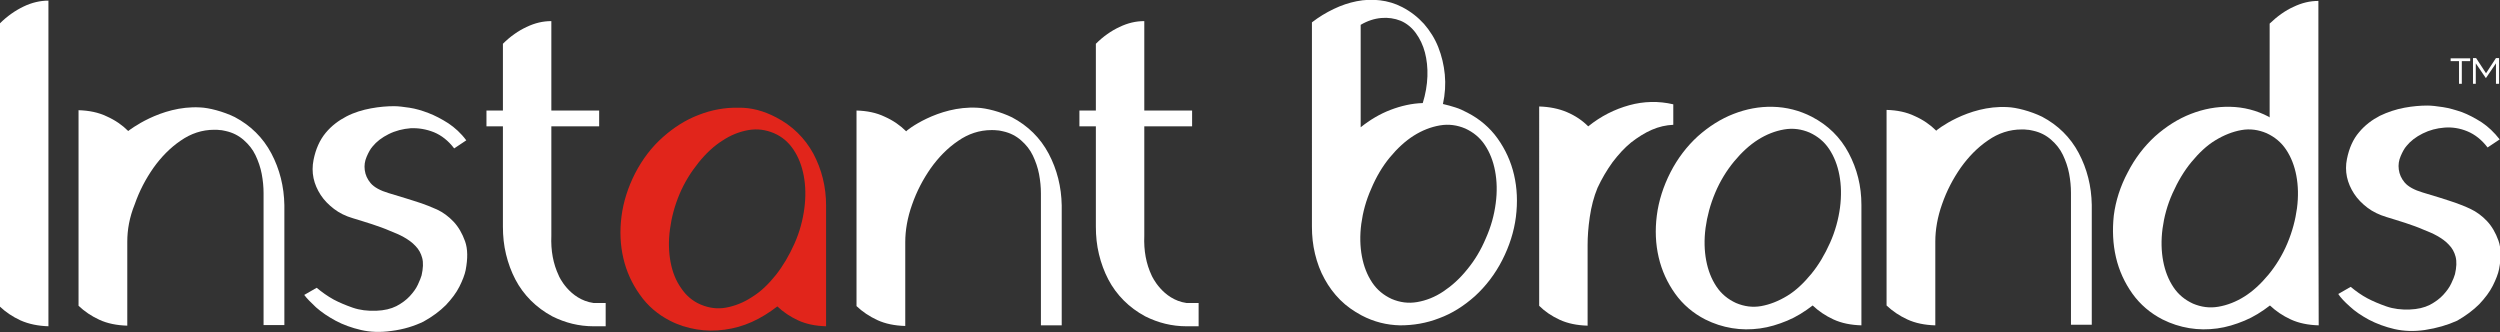
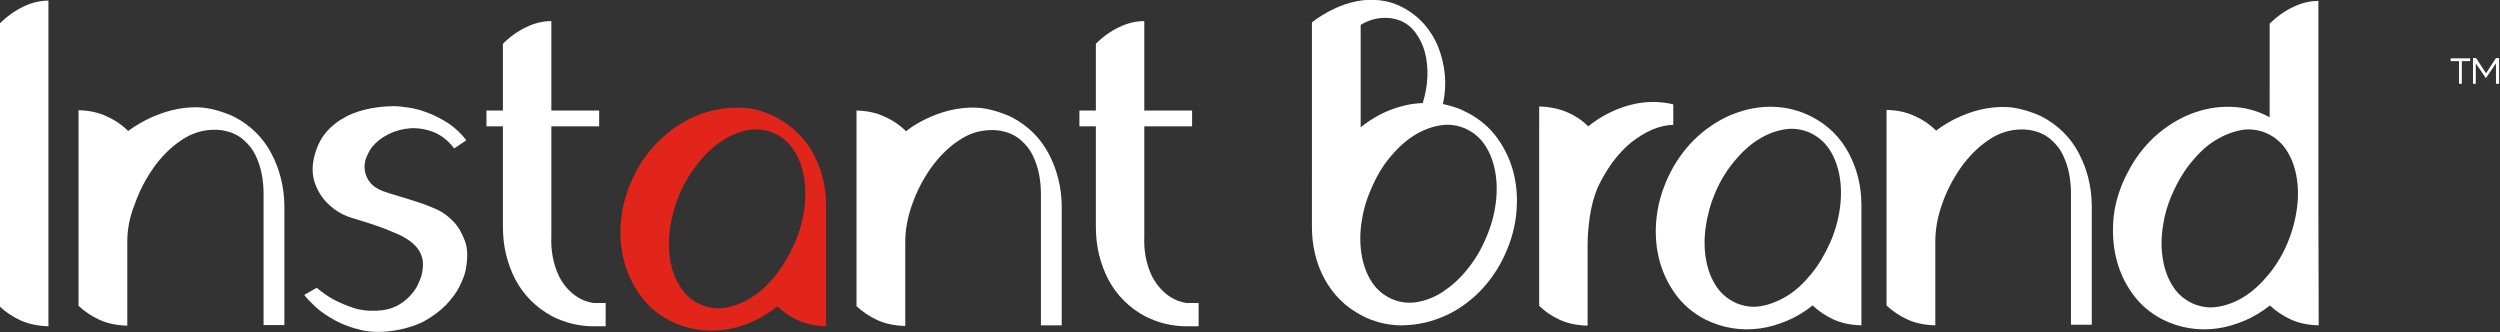
<svg xmlns="http://www.w3.org/2000/svg" version="1.1" id="Layer_1" x="0px" y="0px" viewBox="0 0 805.3 107" style="enable-background:new 0 0 805.3 107;" xml:space="preserve">
  <rect x="0" y="0" width="805.3" height="107" fill="#333333" stroke="none" />
  <style type="text/css">
	.st0{display:none;}
	.st1{display:inline;}
	.st2{fill:#FFFFFF;}
	.st3{fill:#E1251B;}
</style>
  <g class="st0">
    <g class="st1">
      <path class="st2" d="M-1067.7,295.8c0-283.6,0-567.2,0-850.8c754,0,1508,0,2262,0c0,283.6,0,567.2,0,850.8    C440.3,295.8-313.7,295.8-1067.7,295.8z M375.9-148.1c-1.2-2.9-2.1-4.8-2.8-6.7c-27.9-76.1-55.9-152.2-83.8-228.3    c-6.6-18-21.9-28.7-40.3-28.7c-18.2,0-33.9,11-40.4,28.7c-22.3,60.6-44.5,121.3-66.7,182c-6.4,17.4-12.7,34.9-19.4,53.1    c-0.8-1.8-1.3-2.8-1.7-3.8c-15.5-42.1-31-84.2-46.4-126.3c-12.9-35.2-25.8-70.5-38.8-105.7c-7.5-20.3-29-32-49.5-27.3    c-26.5,6.1-40.9,31.5-31.7,57.2c11.8,33.1,24.2,66,36.3,99C20.5-173,50.6-91,80.8-9c7,19,22,30.3,41.2,30    c18.8-0.3,34.3-9.7,41.8-30.1c23.5-64.3,47.1-128.5,70.7-192.8c4.6-12.6,9.3-25.2,14.3-38.8c1.1,2.2,1.8,3.4,2.3,4.7    C278.6-160.6,306.3-85.1,334-9.7c7,19,22,30.3,41.4,30.7c18.9,0.4,35.1-11.4,42.1-30.5c24.6-67.2,49.2-134.4,73.9-201.6    c17.3-47.2,34.7-94.5,52.1-141.7c6.8-18.5,1.3-38.7-14-50.4c-22-16.8-57-8.9-67.7,20.9c-21.6,60.3-44,120.3-66.1,180.5    C389.3-184.3,382.7-166.7,375.9-148.1z M-231.3-416.4c-24.8,0.1-48.1,3.7-69.9,11c-97,32.2-159.2,126.3-150.4,228.3    c5.8,67.5,36.6,121.5,91.5,161.1c48.9,35.3,103.9,47.4,163.5,38.5c47.3-7.1,87.9-27.9,121.8-61.4C-63.3-50.5-59-64.7-63.4-80.8    C-72.7-114.1-112-124-137-99.4c-23.3,22.9-51.6,35.8-84,37.9c-45.2,2.9-83.8-12.4-112.9-47.4c-35-42.2-42.4-90.1-20.7-140.1    c21.8-50.2,62.4-77.5,117.2-80.9c38.9-2.4,72.9,11.3,101,38.6c17.7,17.2,45.8,17.6,62,0.7c17.2-17.9,16.7-45.5-1.2-62.7    C-119.2-394.9-171-416.1-231.3-416.4z M142.8,57.2c0.3,1.2,0.4,1.9,0.6,2.6c13.2,37.3,26.4,74.5,39.4,111.8    c1.2,3.6,3.4,4.1,6.6,4.1c3.5,0,5.2-1,6.4-4.5c7.2-21.7,14.6-43.3,22-65c3.2-9.5,6.5-18.9,9.7-28.4c1.7,1.7,2.3,3.3,2.8,4.9    c8.5,29,16.9,57.9,25.4,86.8c0.8,2.7,0.7,6.2,5.5,6.1c4.3,0,6.6-1.1,8.2-5.3c14.6-35.9,29.4-71.8,44.1-107.7    c0.7-1.8,1.1-3.6,1.7-5.6c-11-1.1-11-1.1-14.7,7.9c-8.3,20.1-16.6,40.3-24.8,60.4c-3.9,9.4-7.7,18.9-11.9,29.2    c-0.9-1.8-1.5-2.7-1.8-3.7c-9.1-29.7-18.3-59.4-27.3-89.2c-1-3.1-1.5-5.6-5.9-5.7c-4.5-0.1-5.9,1.9-7.2,5.7    c-8.6,25.9-17.3,51.7-26,77.5c-1.8,5.3-3.7,10.6-5.8,16.8c-1-2.5-1.5-3.8-2-5.2c-10.1-28.4-20.1-56.9-30.3-85.3    C154.2,55.9,154.2,55.9,142.8,57.2z M-214.7,140.3c5.2-1.3,9.6-2,13.7-3.4c11.8-3.8,18.2-12.5,18.2-24.6c0-12.8-6-21.5-18-25.3    c-4-1.3-8.3-1.9-12.5-1.9c-12.3-0.2-24.7-0.1-37-0.1c-1.4,0-2.8,0.3-4,0.5c0,30.3,0,60.1,0,89.8c3.4,0,6.2,0,9.6,0    c0-7.8,0-15.3,0-22.8c0-12.1,0-11.9,12.3-12.2c4.4-0.1,6.6,1.2,8.7,5.4c11.4,22.2,28.4,38.6,52.3,47c5.9,2.1,12.2,3.1,18.4,4.7    c1.2-10,1.1-9.6-6.7-12c-6.8-2-13.6-4.4-19.9-7.8C-195.1,169.3-206.4,156.6-214.7,140.3z M408.9,175.4c0-8,0-15.3,0-22.6    c0-12.4,0-12.2,12.5-12.4c4-0.1,6,1.1,8,4.8c11.6,22,28.1,38.9,52.1,47.3c6.1,2.1,12.5,3.3,18.8,4.9c1.9-9.7,1.8-9.8-6.5-11.8    c-3.5-0.9-7.1-2-10.4-3.3c-20.3-8.1-34.9-22.4-44.9-41.9c5-1.2,9.5-1.9,13.7-3.3c12.4-4.1,18.8-13.4,18.5-26.2    c-0.3-12-7.8-21.2-20.3-24.3c-4.1-1-8.3-1.4-12.5-1.5c-12.8-0.2-25.7-0.1-38.8-0.1c0,30.5,0,60.3,0,90.4    C402.4,175.4,405.3,175.4,408.9,175.4z M-365.4,157c-5.3-7.6-6-7.8-12.4-2.7c-13.7,11-29,14.8-45.9,9.6    c-25.5-7.8-39.2-35.9-31.3-63.2c6.1-21.1,23.7-34.3,45.7-34.3c12.6,0,23.2,4.8,32.5,12.7c5,4.2,6.6-0.4,9.1-2.8    c3.2-3-0.1-4.4-1.8-6C-383.8,58-401,54.3-419,57.1c-47.9,7.4-62.4,61.7-39,94.9c14.7,20.9,35.8,26.8,60.2,23    C-384.9,173-374.3,166.4-365.4,157z M-162.2,175.2c3.6,0,6.5,0,10.1,0c0-24.3,0-48.1,0-73.1c1.9,2.2,2.8,3.3,3.7,4.4    c16.9,21.5,34,42.9,50.7,64.5c3.3,4.3,6.7,5.7,11.8,4.1c0-29.9,0-59.8,0-89.7c-3.3,0-6.3,0-9.8,0c0,23.7,0,46.8,0,71.2    c-1.9-2.1-3-3.3-4-4.5c-16.3-20.6-32.7-41.1-48.6-62c-3.9-5.2-8.1-6.1-13.9-4.6C-162.2,115.5-162.2,145.3-162.2,175.2z     M41.1,155.4c-0.4,0.1-0.8,0.3-1.2,0.4c-7-8.9-14.1-17.8-21.1-26.7C8,115.4-2.9,101.7-13.5,87.9c-3-4-6.9-3.1-10.4-2.5    c-1,0.2-2,4.1-2,6.3c-0.1,26.1,0,52.2-0.2,78.2c0,3.9,0.5,6,5.3,6c4.7,0,5.4-1.8,5.4-5.8c-0.2-18.2-0.1-36.4-0.2-54.5    c0-4.1,0-8.2,0-13.7c1.6,2,2.3,2.8,2.9,3.6C4.6,127.2,22,149,39.1,171.1c3.4,4.4,6.9,5.3,11.6,4c0-30.2,0-60,0-89.8    c-9.5-1-9.5-1-9.5,8c0,8.3,0,16.5,0,24.8C41.1,130.5,41.1,143,41.1,155.4z M-312.5,177.1c26.9,0,46.6-20.1,46.6-47.3    c0-26.4-20.1-46.6-46.3-46.6c-26.6,0-47.2,20.8-46.9,47.3C-358.9,157.6-339.4,177.1-312.5,177.1z M147.4,127.2    c-10.7,0-20.6,0-30.5,0c-7.9,0-8.3,0.5-6.2,9c7.2,0,14.6,0.2,21.9-0.1c3.9-0.1,5.2,1.3,5,5.1c-0.2,4.8,0.3,9.6-0.2,14.3    c-0.2,2-1.5,4.5-3.2,5.6c-21.6,14-53.5,7.3-58.3-23.9c-2.4-15.5,1.8-29.4,15.4-38.6c13.1-8.8,26.9-7.9,39.9,0.1    c6.1,3.8,7.5,5.1,12.6-3.7c-7.6-7.2-16.9-10.4-27.2-11.6c-21.2-2.4-40,8.1-48.2,27.2C60,130,65.3,154.4,80.6,167    c17,14,47.6,13.3,64.5-1.5c1.1-1,2.3-2.7,2.3-4.1C147.4,150.4,147.4,139.2,147.4,127.2z M297.6,175.1c10.1,1.4,10.1,1.4,13.7-6.8    c4.7-10.5,9.3-21.1,14.2-31.5c0.7-1.5,3.4-3.6,4.4-3.3c19.7,6.7,36.4,17.4,46.4,36.4c3.4,6.5,5.8,7.6,12.8,4.5    c-0.1-0.5-0.1-1.1-0.3-1.6c-12.8-28.4-25.7-56.7-38.4-85.1c-1.6-3.5-4.1-3.5-7.1-3.6c-3.1-0.1-5,0.8-6.3,4    c-3.6,8.6-8.1,16.9-11.3,25.6c-2.3,6.2-5.6,8.3-11.9,6.4c-2-0.6-4.4-0.4-6.6-0.4c-7.3,0-9.5,2.6-8.8,11.1c6.2,0,12.4,0,19.4,0    C310.7,146,304.2,160.5,297.6,175.1z M491,85.2c0,30.5,0,60.3,0,90.1c22.1,0,43.7,0,65.6,0c0-3,0-5.6,0-8.4    c-2-0.1-3.6-0.2-5.3-0.2c-14.7,0-29.4-0.2-44.1,0.1c-5.4,0.1-7-1.7-6.7-6.9c0.4-6.6,0.4-13.2,0-19.8c-0.3-4.5,1.5-5.6,5.7-5.5    c12.3,0.2,24.6,0.1,37,0.1c8,0,8.6-0.8,6.2-9.2c-1.4-0.1-2.8-0.2-4.3-0.2c-13.2,0-26.5-0.1-39.7,0c-3.5,0-4.9-1-4.8-4.7    c0.2-7.3,0.2-14.7,0-22c-0.1-3.3,1.2-4.6,4.5-4.5c5,0.2,9.9,0,14.9,0c11.9,0,23.8,0,35.9,0c0-3.2,0-5.9,0-8.8    C534.1,85.2,512.7,85.2,491,85.2z M-60,85.3c0,30.2,0,60.2,0,90.1c3.3,0,6.2,0,9.3,0c0-30.2,0-60.1,0-90.1    C-54.1,85.3-56.9,85.3-60,85.3z M-74.5,52.5c5.3,0,10.1,0.1,14.8,0c4.6-0.1,8.9-1.3,10.6-6.3c1.7-5,0.1-9-4.4-11.6    c5.4-7.6,4.2-14.8-3.1-16.3c-5.8-1.2-11.9-0.8-17.9-1.1C-74.5,29.3-74.5,40.5-74.5,52.5z M-47.3,17.8    c4.8,11.2,14.1,20.9,10.9,34.4c2.9,0,4.9,0,8.1,0c-4-13.9,5.9-23.4,10.4-34.6c-11.4-3-9.7,8.3-14.5,12.3    C-37.4,26-35.6,14.2-47.3,17.8z M592.9,21.1c-0.4-7.9-0.8-15.5-1.1-22.9c-4.9-1.6-7.6-0.5-8.5,4.3c-0.7,3.4-1.9,6.7-3.2,11.3    c-1.2-4.6-2.4-7.7-2.9-11c-0.9-5.6-4-6.2-8.7-4.4c-0.4,7.7-0.8,15.2-1.2,23.1c2-0.2,3.3-0.3,5.1-0.5c0-5.3,0-10.2,0-15.2    c2.2,3.9,3.2,8.1,4.6,12.1c0.4,1.2,1.9,2.1,2.9,3.1c0.9-0.9,2.2-1.8,2.6-2.9c1.4-4,2.6-8.2,3.8-12.3c0.3,0,0.7,0,1,0    c0.3,5,0.6,9.9,1,15.1C589.7,21.1,591.1,21.1,592.9,21.1z M553.6,20.6c0.6,0.4,1.2,0.9,1.9,1.3c0.9-1.3,2.6-2.5,2.7-3.9    c0.3-5.2,0.1-10.5,0.1-15.6c6.2-1.1,6.2-1.1,5.6-4.6c-16.2-1-16.2-1-16.3,3.5c1.9,0.3,3.8,0.6,6,0.9    C553.6,8.6,553.6,14.6,553.6,20.6z" />
      <path d="M375.9-148.1c6.9-18.6,13.4-36.2,19.9-53.8c22.1-60.1,44.5-120.2,66.1-180.5c10.7-29.8,45.7-37.7,67.7-20.9    c15.3,11.7,20.8,31.9,14,50.4c-17.4,47.2-34.8,94.4-52.1,141.7C466.8-144,442.2-76.8,417.6-9.6c-7,19.1-23.2,30.9-42.1,30.5    C356,20.6,340.9,9.3,334-9.7c-27.6-75.4-55.4-150.9-83.1-226.3c-0.5-1.3-1.2-2.5-2.3-4.7c-5,13.6-9.6,26.2-14.3,38.8    c-23.6,64.3-47.1,128.5-70.7,192.8c-7.5,20.4-23,29.7-41.8,30.1c-19.1,0.3-34.2-11-41.2-30c-30-82-60.1-164-90.2-245.9    c-12.1-33-24.5-65.9-36.3-99c-9.1-25.6,5.3-51.1,31.7-57.2c20.6-4.7,42,7,49.5,27.3c13,35.2,25.9,70.5,38.8,105.7    c15.5,42.1,30.9,84.2,46.4,126.3c0.4,1,0.9,2,1.7,3.8c6.7-18.2,13-35.7,19.4-53.1c22.2-60.7,44.4-121.3,66.7-182    c6.5-17.7,22.2-28.7,40.4-28.7c18.5,0,33.7,10.8,40.3,28.7c28,76.1,55.9,152.2,83.8,228.3C373.8-152.8,374.7-150.9,375.9-148.1z" />
      <path d="M142.8,57.2c11.3-1.3,11.4-1.3,14.9,8.5c10.1,28.4,20.2,56.8,30.3,85.3c0.5,1.4,1.1,2.7,2,5.2c2.2-6.2,4-11.5,5.8-16.8    c8.7-25.8,17.4-51.7,26-77.5c1.2-3.7,2.7-5.8,7.2-5.7c4.3,0.1,4.9,2.5,5.9,5.7c9,29.7,18.2,59.5,27.3,89.2c0.3,1,0.9,1.8,1.8,3.7    c4.2-10.3,8-19.8,11.9-29.2c8.3-20.1,16.6-40.3,24.8-60.4c3.7-9,3.7-9,14.7-7.9c-0.6,1.9-1,3.8-1.7,5.6    c-14.7,35.9-29.5,71.8-44.1,107.7c-1.7,4.1-4,5.2-8.2,5.3c-4.8,0-4.7-3.4-5.5-6.1c-8.5-28.9-16.9-57.9-25.4-86.8    c-0.5-1.6-1.1-3.2-2.8-4.9c-3.2,9.5-6.5,18.9-9.7,28.4c-7.4,21.6-14.8,43.3-22,65c-1.1,3.5-2.9,4.5-6.4,4.5    c-3.3,0-5.4-0.5-6.6-4.1c-13.1-37.3-26.3-74.6-39.4-111.8C143.2,59.1,143.1,58.3,142.8,57.2z" />
      <path d="M408.9,175.4c-3.7,0-6.5,0-9.7,0c0-30.1,0-59.9,0-90.4c13.1,0,25.9-0.1,38.8,0.1c4.2,0.1,8.5,0.5,12.5,1.5    c12.5,3.1,19.9,12.3,20.3,24.3c0.4,12.8-6.1,22.1-18.5,26.2c-4.3,1.4-8.8,2.1-13.7,3.3c10.1,19.6,24.6,33.9,44.9,41.9    c3.4,1.3,6.9,2.4,10.4,3.3c8.3,2,8.4,2.1,6.5,11.8c-6.3-1.6-12.7-2.7-18.8-4.9c-24-8.4-40.6-25.3-52.1-47.3c-1.9-3.7-4-4.9-8-4.8    c-12.5,0.2-12.6,0.1-12.5,12.4C408.9,160.1,408.9,167.4,408.9,175.4z M409,112.3c0,4.9-0.2,9.9,0.1,14.8c0.1,1.4,1.9,3.9,3,3.9    c11,0,22.1,0.2,32.9-1.1c9.7-1.2,15.3-8.9,15.2-18c-0.1-9.1-5.4-15.7-15.5-16.8c-10.7-1.2-21.6-0.9-32.4-0.9    c-1.1,0-3.1,2.3-3.2,3.7C408.7,102.8,409,107.6,409,112.3z" />
      <path d="M41.1,155.4c0-12.4,0-24.8,0-37.2c0-8.3,0-16.5,0-24.8c0-9,0-9,9.5-8c0,29.8,0,59.6,0,89.8c-4.7,1.2-8.2,0.4-11.6-4    c-17-22.2-34.4-44-51.7-65.9c-0.6-0.8-1.3-1.6-2.9-3.6c0,5.5,0,9.6,0,13.7c0,18.2,0,36.4,0.2,54.5c0,4-0.6,5.9-5.4,5.8    c-4.8,0-5.3-2-5.3-6c0.1-26.1,0-52.2,0.2-78.2c0-2.2,1-6.2,2-6.3c3.5-0.6,7.4-1.4,10.4,2.5c10.6,13.9,21.5,27.5,32.3,41.2    c7,8.9,14.1,17.8,21.1,26.7C40.3,155.6,40.7,155.5,41.1,155.4z" />
      <path d="M147.4,127.2c0,12.1,0.1,23.2-0.1,34.4c0,1.4-1.2,3.1-2.3,4.1c-16.9,14.8-47.5,15.5-64.5,1.5    c-15.2-12.6-20.5-37-12.2-56.4c8.2-19.1,27-29.7,48.2-27.2c10.3,1.2,19.6,4.4,27.2,11.6c-5.1,8.8-6.4,7.5-12.6,3.7    c-13-8-26.8-9-39.9-0.1c-13.7,9.2-17.9,23-15.4,38.6c4.8,31.2,36.7,38,58.3,23.9c1.6-1.1,3-3.6,3.2-5.6c0.5-4.7,0-9.5,0.2-14.3    c0.2-3.8-1.1-5.3-5-5.1c-7.3,0.2-14.7,0.1-21.9,0.1c-2-8.6-1.7-9,6.2-9C126.8,127.2,136.7,127.2,147.4,127.2z" />
      <path d="M297.6,175.1c6.6-14.6,13.1-29.1,20-44.4c-6.9,0-13.2,0-19.4,0c-0.7-8.5,1.5-11.1,8.8-11.1c2.2,0,4.5-0.3,6.6,0.4    c6.3,1.9,9.6-0.2,11.9-6.4c3.3-8.7,7.7-17,11.3-25.6c1.3-3.1,3.2-4,6.3-4c3.1,0.1,5.6,0.1,7.1,3.6c12.7,28.4,25.6,56.8,38.4,85.1    c0.2,0.5,0.2,1,0.3,1.6c-7,3.2-9.4,2-12.8-4.5c-10-18.9-26.7-29.6-46.4-36.4c-1-0.3-3.7,1.7-4.4,3.3c-4.9,10.4-9.5,21-14.2,31.5    C307.7,176.5,307.7,176.5,297.6,175.1z M343.6,96.3c-4.3,9.5-8,17.9-11.7,25.9c10.1,5,19.7,9.6,29.8,14.6    C355.7,123.6,349.9,110.5,343.6,96.3z" />
      <path d="M491,85.2c21.7,0,43.1,0,64.9,0c0,2.9,0,5.6,0,8.8c-12.1,0-24,0-35.9,0c-5,0-9.9,0.1-14.9,0c-3.3-0.1-4.6,1.1-4.5,4.5    c0.2,7.3,0.2,14.7,0,22c-0.1,3.7,1.3,4.7,4.8,4.7c13.2-0.2,26.5-0.1,39.7,0c1.4,0,2.9,0.1,4.3,0.2c2.4,8.4,1.9,9.2-6.2,9.2    c-12.3,0-24.7,0.1-37-0.1c-4.2-0.1-5.9,1-5.7,5.5c0.4,6.6,0.4,13.2,0,19.8c-0.3,5.2,1.2,7.1,6.7,6.9c14.7-0.3,29.4-0.1,44.1-0.1    c1.6,0,3.3,0.1,5.3,0.2c0,2.9,0,5.5,0,8.4c-21.9,0-43.5,0-65.6,0C491,145.5,491,115.7,491,85.2z" />
      <path d="M592.9,21.1c-1.8,0-3.1,0-4.7,0c-0.3-5.2-0.7-10.2-1-15.1c-0.3,0-0.7,0-1,0c-1.2,4.1-2.4,8.2-3.8,12.3    c-0.4,1.1-1.7,1.9-2.6,2.9c-1-1-2.5-1.9-2.9-3.1c-1.4-4-2.4-8.2-4.6-12.1c0,4.9,0,9.8,0,15.2c-1.8,0.2-3.1,0.3-5.1,0.5    c0.4-7.9,0.8-15.4,1.2-23.1c4.7-1.8,7.8-1.2,8.7,4.4c0.5,3.2,1.6,6.3,2.9,11c1.3-4.6,2.6-7.9,3.2-11.3c0.9-4.7,3.6-5.9,8.5-4.3    C592.1,5.6,592.5,13.2,592.9,21.1z" />
-       <path d="M553.6,20.6c0-6,0-12,0-18.3c-2.2-0.3-4.1-0.6-6-0.9c0.1-4.5,0.1-4.5,16.3-3.5c0.6,3.5,0.6,3.5-5.6,4.6    c0,5.1,0.2,10.4-0.1,15.6c-0.1,1.3-1.7,2.6-2.7,3.9C554.9,21.5,554.2,21,553.6,20.6z" />
      <path class="st2" d="M409,112.3c0-4.8-0.2-9.5,0.2-14.3c0.1-1.4,2.1-3.7,3.2-3.7c10.8,0,21.7-0.2,32.4,0.9    c10.1,1.1,15.4,7.7,15.5,16.8s-5.5,16.8-15.2,18c-10.9,1.3-22,1-32.9,1.1c-1,0-2.9-2.5-3-3.9C408.7,122.2,409,117.3,409,112.3z" />
      <path class="st2" d="M343.6,96.3c6.4,14.2,12.2,27.3,18.1,40.5c-10.1-4.9-19.6-9.6-29.8-14.6C335.5,114.2,339.3,105.9,343.6,96.3z    " />
    </g>
  </g>
  <g>
    <g>
      <g>
        <g>
          <g>
            <path class="st2" d="M472.7,36.3c3.9,2,7.2,4.8,9.7,8.3s4.3,7.4,5.3,11.7s1.2,8.8,0.6,13.6c-0.6,4.7-2.1,9.4-4.4,13.9       s-5.3,8.4-8.8,11.6c-3.6,3.2-7.4,5.6-11.5,7.1c-4.1,1.6-8.3,2.3-12.6,2.3c-4.3-0.1-8.4-1.1-12.4-3.2c-2.6-1.4-4.9-3-6.9-5       s-3.7-4.3-5-6.7c-1.4-2.5-2.4-5.2-3.1-8.1s-1-5.8-1-8.8V7.2c2.2-1.7,4.5-3.1,7-4.3s4.9-2,7.4-2.5s5-0.6,7.5-0.3s4.9,1,7.2,2.2       c2.7,1.4,5,3.2,7,5.4c1.9,2.2,3.5,4.7,4.6,7.5s1.8,5.7,2.1,8.8c0.3,3.1,0.1,6.3-0.6,9.5c1.4,0.3,2.7,0.7,4,1.1       C470.1,35,471.4,35.6,472.7,36.3z M451.2,6.7c-2-0.8-4.1-1.1-6.3-0.9c-2.2,0.2-4.4,0.9-6.6,2.2v33c3-2.4,6.2-4.3,9.6-5.6       s6.9-2.1,10.4-2.2c0.9-2.9,1.4-5.8,1.5-8.6s-0.2-5.4-0.8-7.7c-0.6-2.3-1.6-4.4-2.9-6.2S453.1,7.5,451.2,6.7z M478.6,76.8       c1.7-3.8,2.7-7.5,3.2-11.3c0.5-3.7,0.4-7.2-0.2-10.4s-1.7-6-3.3-8.4c-1.6-2.4-3.7-4.1-6.3-5.3c-2.6-1.1-5.3-1.5-8.2-1       c-2.9,0.5-5.7,1.6-8.4,3.3c-2.7,1.7-5.3,4.1-7.7,7c-2.4,2.9-4.4,6.3-6,10.1c-1.7,3.8-2.7,7.6-3.2,11.3       c-0.5,3.8-0.4,7.3,0.2,10.5s1.7,6,3.3,8.4c1.6,2.4,3.7,4.1,6.3,5.3c2.6,1.1,5.3,1.5,8.2,1c2.9-0.5,5.7-1.6,8.4-3.4       c2.7-1.8,5.3-4.1,7.7-7.1C475,83.9,477,80.6,478.6,76.8z" />
            <path class="st2" d="M511.6,40.7c4.1-3.3,8.5-5.5,13.2-6.8s9.5-1.4,14.2-0.3v6.6c-2.3,0.1-4.6,0.6-6.9,1.6       c-2.3,1-4.5,2.4-6.7,4.1c-2.2,1.8-4.1,3.9-6,6.4c-1.8,2.5-3.4,5.2-4.8,8.2c-1.2,2.9-2,6-2.5,9.4s-0.7,6.4-0.7,9v26       c-3.4-0.1-6.4-0.7-9-1.9c-2.6-1.2-4.8-2.7-6.6-4.5V34.3c3.3,0.1,6.3,0.7,8.9,1.8C507.5,37.3,509.7,38.8,511.6,40.7z" />
            <path class="st2" d="M583.6,37.6c5.2,2.7,9.2,6.6,11.9,11.7s4.1,10.6,4.1,16.7v0.2v38.6c-3.4-0.1-6.4-0.7-9-1.9       s-4.8-2.7-6.7-4.5c-2.6,2-5.3,3.7-8.2,4.9c-2.9,1.2-5.8,2.1-8.8,2.5s-6,0.4-9-0.1s-5.8-1.4-8.6-2.8c-3.9-2-7.2-4.8-9.7-8.3       s-4.3-7.4-5.3-11.7c-1-4.3-1.2-8.8-0.6-13.5c0.6-4.7,2.1-9.4,4.4-13.9c2.3-4.5,5.3-8.4,8.8-11.6c3.6-3.2,7.4-5.6,11.5-7.2       c4.1-1.6,8.3-2.4,12.6-2.3C575.5,34.5,579.7,35.6,583.6,37.6z M589.5,78.2c1.7-3.8,2.7-7.6,3.2-11.3c0.5-3.8,0.4-7.3-0.2-10.5       c-0.6-3.2-1.7-6-3.3-8.4s-3.7-4.1-6.3-5.3c-2.6-1.1-5.3-1.5-8.2-1s-5.7,1.6-8.4,3.3s-5.3,4.1-7.7,7s-4.5,6.3-6.1,10.1       c-1.6,3.8-2.6,7.6-3.1,11.3c-0.5,3.8-0.4,7.3,0.2,10.5c0.6,3.2,1.7,6,3.3,8.4s3.7,4.1,6.3,5.3c2.6,1.1,5.3,1.5,8.1,1       s5.6-1.6,8.4-3.3c2.8-1.7,5.3-4.1,7.7-7C585.8,85.4,587.8,82,589.5,78.2z" />
            <path class="st2" d="M746.9,104.8c-3.4-0.1-6.4-0.7-9-1.9c-2.6-1.2-4.8-2.7-6.7-4.5c-2.6,2-5.3,3.7-8.2,4.9       c-2.9,1.2-5.8,2.1-8.8,2.5s-6,0.4-9-0.1s-5.8-1.4-8.6-2.8c-3.9-2-7.2-4.8-9.7-8.3s-4.3-7.4-5.3-11.7c-1-4.3-1.2-8.8-0.7-13.5       c0.6-4.7,2.1-9.4,4.5-13.9c2.3-4.5,5.3-8.4,8.8-11.6c3.6-3.2,7.4-5.6,11.5-7.2c4.1-1.6,8.3-2.4,12.7-2.3       c4.3,0.1,8.4,1.1,12.4,3.2c0.2,0.2,0.3,0.2,0.3,0.2V7.6c2.4-2.3,5-4.2,7.7-5.4c2.7-1.3,5.3-1.9,8-1.9v41.5v23.9v1L746.9,104.8       L746.9,104.8z M706.4,97.8c2.6,1.1,5.3,1.5,8.2,1s5.7-1.6,8.4-3.3c2.7-1.7,5.3-4.1,7.7-7s4.5-6.3,6.1-10.1       c1.6-3.8,2.6-7.6,3.1-11.3c0.5-3.8,0.4-7.3-0.2-10.5c-0.6-3.2-1.7-6-3.3-8.4s-3.7-4.1-6.3-5.3c-2.6-1.1-5.3-1.5-8.1-1       s-5.6,1.6-8.4,3.3c-2.8,1.7-5.3,4.1-7.7,7s-4.4,6.3-6.1,10.1c-1.7,3.8-2.7,7.6-3.2,11.3c-0.5,3.8-0.4,7.3,0.2,10.5       c0.6,3.2,1.7,6,3.3,8.4S703.8,96.6,706.4,97.8z" />
-             <path class="st2" d="M781.1,106.3c-3.5,0.5-6.7,0.4-9.8-0.3c-3-0.7-5.7-1.7-8.2-3c-2.4-1.3-4.5-2.7-6.2-4.3       c-1.7-1.5-3-2.9-3.7-4l4-2.3c1.7,1.4,3.5,2.7,5.4,3.7c1.7,0.9,3.8,1.8,6.1,2.6c2.3,0.8,4.8,1.1,7.5,1c2.6-0.1,4.7-0.6,6.5-1.5       c1.7-0.9,3.2-2,4.3-3.2s2-2.4,2.6-3.7c0.6-1.2,1-2.3,1.2-3c0.5-2.2,0.6-4,0.2-5.6c-0.4-1.5-1.1-2.8-2.2-3.9       c-1-1.1-2.3-2-3.7-2.8s-2.9-1.4-4.4-2c-1.8-0.8-3.8-1.5-5.9-2.2c-2.1-0.7-4.2-1.3-6.1-1.9c-2.3-0.7-4.4-1.7-6.1-3       c-1.7-1.3-3.2-2.8-4.3-4.5c-1.1-1.7-1.9-3.5-2.3-5.4c-0.4-1.9-0.4-3.9,0-5.8c0.7-3.5,2-6.4,3.9-8.6c1.9-2.3,4.2-4,6.7-5.3       c2.5-1.2,5.2-2.1,7.9-2.6s5.2-0.7,7.4-0.7c1.4,0,3,0.2,5,0.5s4,0.9,6.1,1.6c2.1,0.8,4.2,1.9,6.4,3.3c2.1,1.4,4,3.2,5.8,5.5       l-3.9,2.6c-1.9-2.5-4.1-4.2-6.5-5.2s-4.9-1.4-7.4-1.2s-4.8,0.8-7,1.9c-2.2,1.1-3.9,2.4-5.2,4c-0.7,0.8-1.3,1.9-1.9,3.3       c-0.6,1.4-0.8,2.8-0.6,4.3s0.8,2.9,1.9,4.2c1.1,1.3,3.1,2.4,5.8,3.2c2,0.6,3.9,1.2,5.6,1.7c1.7,0.5,3.3,1.1,4.9,1.6       c1.4,0.5,3,1.1,4.9,2s3.7,2.2,5.3,3.9c1.6,1.7,2.8,3.8,3.7,6.3s0.9,5.6,0.2,9.2c-0.3,1.5-1,3.3-2,5.3s-2.5,4-4.4,6       c-1.9,1.9-4.3,3.7-7.1,5.3C788.4,104.7,785,105.7,781.1,106.3z" />
          </g>
        </g>
      </g>
    </g>
    <path class="st2" d="M646.6,34.5c2.9,0.1,7.5,1.3,11.2,3.1c5.1,2.7,9.1,6.6,11.8,11.7s4.1,10.7,4.2,16.7v38.6h-6.7V62.1   c0-2-0.2-4.1-0.6-6.2c-0.4-2.1-1.1-4.1-2-6s-2.2-3.5-3.8-4.9s-3.5-2.4-5.8-2.9c-0.6-0.1-1.2-0.3-1.8-0.3c-0.6-0.1-1.2-0.1-1.9-0.1   c-3.9,0-7.5,1.2-10.8,3.5c-3.4,2.3-6.3,5.3-8.8,8.8c-2.5,3.6-4.5,7.4-6,11.7c-1.5,4.2-2.2,8.3-2.2,12.1v27c-3.4-0.1-6.4-0.7-9-1.9   s-4.8-2.7-6.7-4.5v-24v-39c3.4,0.1,6.4,0.7,9.1,2c2.7,1.2,5,2.8,6.9,4.7C623.5,42.1,633.9,33.8,646.6,34.5z" />
    <g>
      <path class="st2" d="M792.1,19.7h-2.7v-0.9h6.3v0.9H793V27h-0.9L792.1,19.7L792.1,19.7z M792.1,19.7h-2.7v-0.9h6.3v0.9H793V27    h-0.9L792.1,19.7L792.1,19.7z M792.1,19.7h-2.7v-0.9h6.3v0.9H793V27h-0.9L792.1,19.7L792.1,19.7z M792.1,19.7h-2.7v-0.9h6.3v0.9    H793V27h-0.9L792.1,19.7L792.1,19.7z M796.6,18.7h1l3.2,4.9l3.2-4.9h1V27h-1v-6.6l-3.2,4.7h-0.1l-3.2-4.7V27h-0.9V18.7z" />
    </g>
    <path class="st2" d="M15.7,105.1c-3.4-0.1-6.4-0.7-9.1-1.9c-2.6-1.2-4.8-2.7-6.7-4.5V7.6c2.4-2.4,5-4.2,7.7-5.5s5.4-1.9,8-1.9   v104.9H15.7z" />
    <path class="st2" d="M126.1,106.6c-3.5,0.5-6.8,0.4-9.8-0.3c-3-0.7-5.8-1.7-8.2-3c-2.4-1.3-4.5-2.7-6.3-4.3c-1.7-1.6-3-2.9-3.8-4   l4-2.3c1.7,1.4,3.5,2.7,5.5,3.8c1.7,0.9,3.8,1.8,6.1,2.6c2.3,0.8,4.8,1.1,7.6,1c2.6-0.1,4.7-0.6,6.5-1.5c1.7-0.9,3.2-2,4.3-3.2   c1.1-1.2,2-2.4,2.6-3.7c0.6-1.3,1-2.3,1.2-3c0.5-2.2,0.6-4.1,0.2-5.6c-0.4-1.5-1.1-2.8-2.2-3.9c-1-1.1-2.3-2-3.7-2.8   s-2.9-1.4-4.4-2c-1.8-0.8-3.8-1.5-5.9-2.2s-4.2-1.3-6.1-1.9c-2.4-0.7-4.4-1.7-6.1-3s-3.2-2.8-4.3-4.5c-1.1-1.7-1.9-3.5-2.3-5.4   s-0.4-3.9,0-5.9c0.7-3.5,2-6.4,3.9-8.7s4.2-4,6.7-5.3s5.2-2.1,7.9-2.6c2.7-0.5,5.2-0.7,7.4-0.7c1.4,0,3,0.2,5,0.5s4,0.9,6.1,1.7   s4.2,1.9,6.4,3.3c2.1,1.4,4.1,3.2,5.8,5.5l-3.9,2.6c-1.9-2.5-4.1-4.2-6.5-5.2c-2.5-1-5-1.4-7.5-1.3c-2.5,0.2-4.9,0.8-7.1,1.9   c-2.2,1.1-3.9,2.4-5.2,4c-0.7,0.8-1.3,1.9-1.9,3.3c-0.6,1.4-0.8,2.8-0.6,4.3c0.2,1.5,0.8,2.9,1.9,4.2s3.1,2.4,5.8,3.2   c2,0.6,3.9,1.2,5.6,1.7c1.7,0.5,3.4,1.1,5,1.6c1.4,0.5,3,1.1,5,2c1.9,0.9,3.7,2.2,5.3,3.9c1.6,1.7,2.8,3.8,3.7,6.3s0.9,5.6,0.2,9.3   c-0.3,1.5-1,3.3-2,5.3s-2.5,4-4.4,6c-1.9,1.9-4.3,3.7-7.2,5.3C133.5,105,130.1,106.1,126.1,106.6z" />
    <path class="st3" d="M250,37.8c5.2,2.7,9.2,6.6,12,11.7c2.7,5.1,4.1,10.7,4.1,16.7v0.2v38.7c-3.4-0.1-6.4-0.7-9-1.9   c-2.6-1.2-4.8-2.7-6.7-4.5c-2.6,2-5.3,3.7-8.2,5s-5.8,2.1-8.8,2.5s-6,0.4-9-0.1s-5.9-1.4-8.6-2.8c-3.9-2-7.2-4.8-9.7-8.4   c-2.5-3.5-4.3-7.4-5.3-11.7c-1-4.3-1.2-8.8-0.6-13.5c0.6-4.7,2.1-9.4,4.4-13.9c2.4-4.6,5.3-8.4,8.9-11.6c3.6-3.2,7.4-5.6,11.6-7.2   c4.1-1.6,8.4-2.4,12.7-2.3C241.9,34.6,246,35.7,250,37.8z M255.9,78.5c1.7-3.8,2.7-7.6,3.2-11.4c0.5-3.8,0.4-7.3-0.2-10.5   s-1.7-6-3.3-8.4c-1.6-2.4-3.7-4.2-6.3-5.3s-5.3-1.5-8.2-1s-5.7,1.6-8.4,3.4c-2.7,1.7-5.3,4.1-7.7,7.1s-4.5,6.3-6.1,10.1   s-2.6,7.6-3.1,11.4s-0.4,7.3,0.2,10.5c0.6,3.2,1.7,6,3.4,8.4c1.6,2.4,3.7,4.2,6.3,5.3c2.6,1.1,5.3,1.5,8.1,1s5.7-1.6,8.4-3.4   c2.8-1.7,5.3-4.1,7.7-7.1C252.2,85.7,254.2,82.3,255.9,78.5z" />
    <path class="st2" d="M314.8,34.7c2.9,0.1,7.5,1.3,11.2,3.1c5.1,2.7,9.1,6.6,11.8,11.7c2.7,5.1,4.1,10.7,4.2,16.7v38.6h-6.7V62.3   c0-2-0.2-4.1-0.6-6.2c-0.4-2.1-1.1-4.1-2-6s-2.2-3.5-3.8-4.9c-1.6-1.4-3.5-2.4-5.8-2.9c-0.6-0.1-1.2-0.3-1.8-0.3   c-0.6-0.1-1.2-0.1-1.9-0.1c-3.9,0-7.5,1.2-10.8,3.5c-3.4,2.3-6.3,5.3-8.8,8.8c-2.5,3.6-4.5,7.4-6,11.7c-1.5,4.2-2.2,8.3-2.2,12.1   v27c-3.4-0.1-6.4-0.7-9-1.9c-2.6-1.2-4.8-2.7-6.7-4.5v-24v-39c3.4,0.1,6.4,0.7,9.1,2c2.7,1.2,5,2.8,6.9,4.7   C291.7,42.2,302.1,34,314.8,34.7z" />
    <path class="st2" d="M64.4,34.6c2.9,0.1,7.5,1.3,11.2,3.1c5.1,2.7,9.1,6.6,11.8,11.7c2.7,5.1,4.1,10.7,4.2,16.7v38.6h-6.7V62.2   c0-2-0.2-4.1-0.6-6.2c-0.4-2.1-1.1-4.1-2-6s-2.2-3.5-3.8-4.9c-1.6-1.4-3.5-2.4-5.8-2.9c-0.6-0.1-1.2-0.3-1.8-0.3   c-0.6-0.1-1.2-0.1-1.9-0.1c-3.9,0-7.5,1.2-10.8,3.5c-3.4,2.3-6.3,5.3-8.8,8.8c-2.5,3.6-4.5,7.4-6,11.7C41.7,70,41,74,41,77.9v27   c-3.4-0.1-6.4-0.7-9-1.9c-2.6-1.2-4.8-2.7-6.7-4.5v-24v-39c3.4,0.1,6.4,0.7,9.1,2c2.7,1.2,5,2.8,6.9,4.7   C41.3,42.2,51.7,33.9,64.4,34.6z" />
    <path class="st2" d="M191.2,97.6h3.9v7.5h-3.9c-4.7,0-9.1-1.1-13.3-3.2c-2.6-1.4-4.9-3.1-6.9-5.1s-3.7-4.3-5-6.8s-2.3-5.2-3-8.1   s-1-5.8-1-8.9V40.7h-5.3v-5.1h5.3V14.1c2.4-2.4,5-4.2,7.6-5.4c2.7-1.3,5.3-1.9,8-1.9v28.8H193v5.1h-15.4v35.2   c-0.2,4.9,0.6,9.1,2.4,12.9C179.9,88.7,183.3,96.5,191.2,97.6z" />
    <path class="st2" d="M382.2,97.6h3.9v7.5h-3.9c-4.7,0-9.1-1.1-13.3-3.2c-2.6-1.4-4.9-3.1-6.9-5.1s-3.7-4.3-5-6.8s-2.3-5.2-3-8.1   s-1-5.8-1-8.9V40.7h-5.3v-5.1h5.3V14.1c2.4-2.4,5-4.2,7.6-5.4c2.7-1.3,5.3-1.9,8-1.9v28.8H384v5.1h-15.4v35.2   c-0.2,4.9,0.6,9.1,2.4,12.9C371,88.8,374.4,96.5,382.2,97.6z" />
  </g>
</svg>